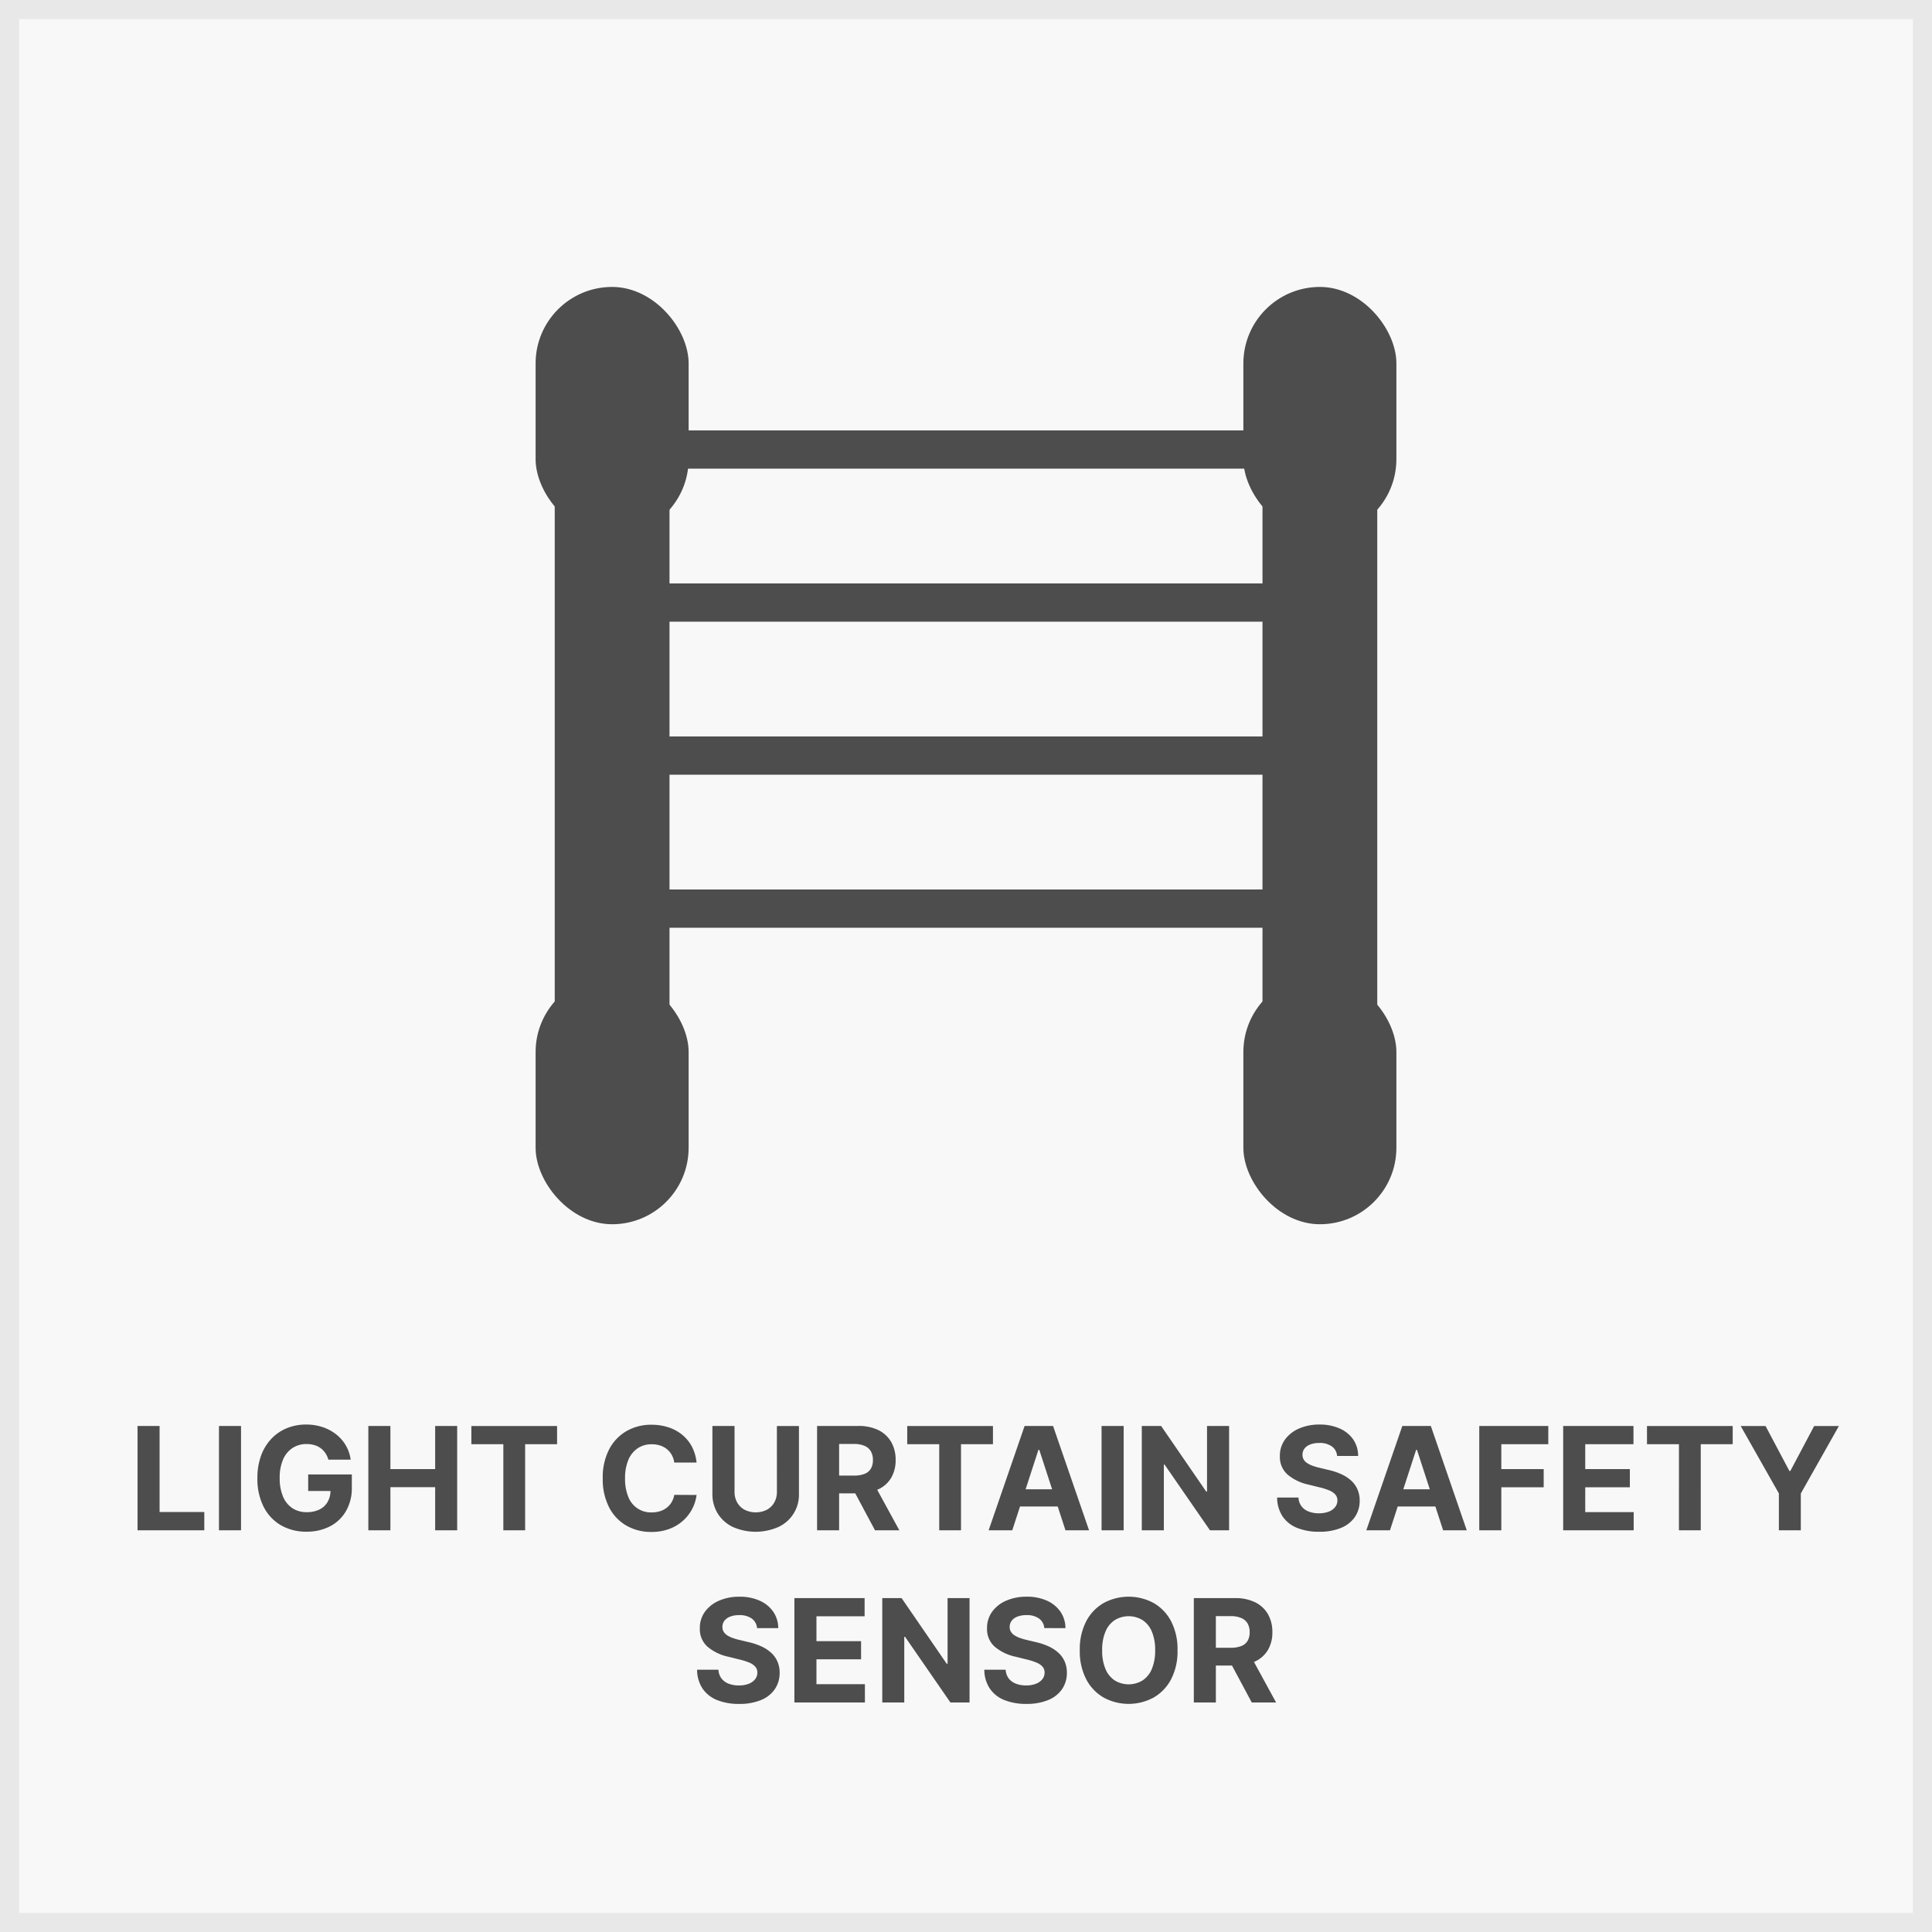
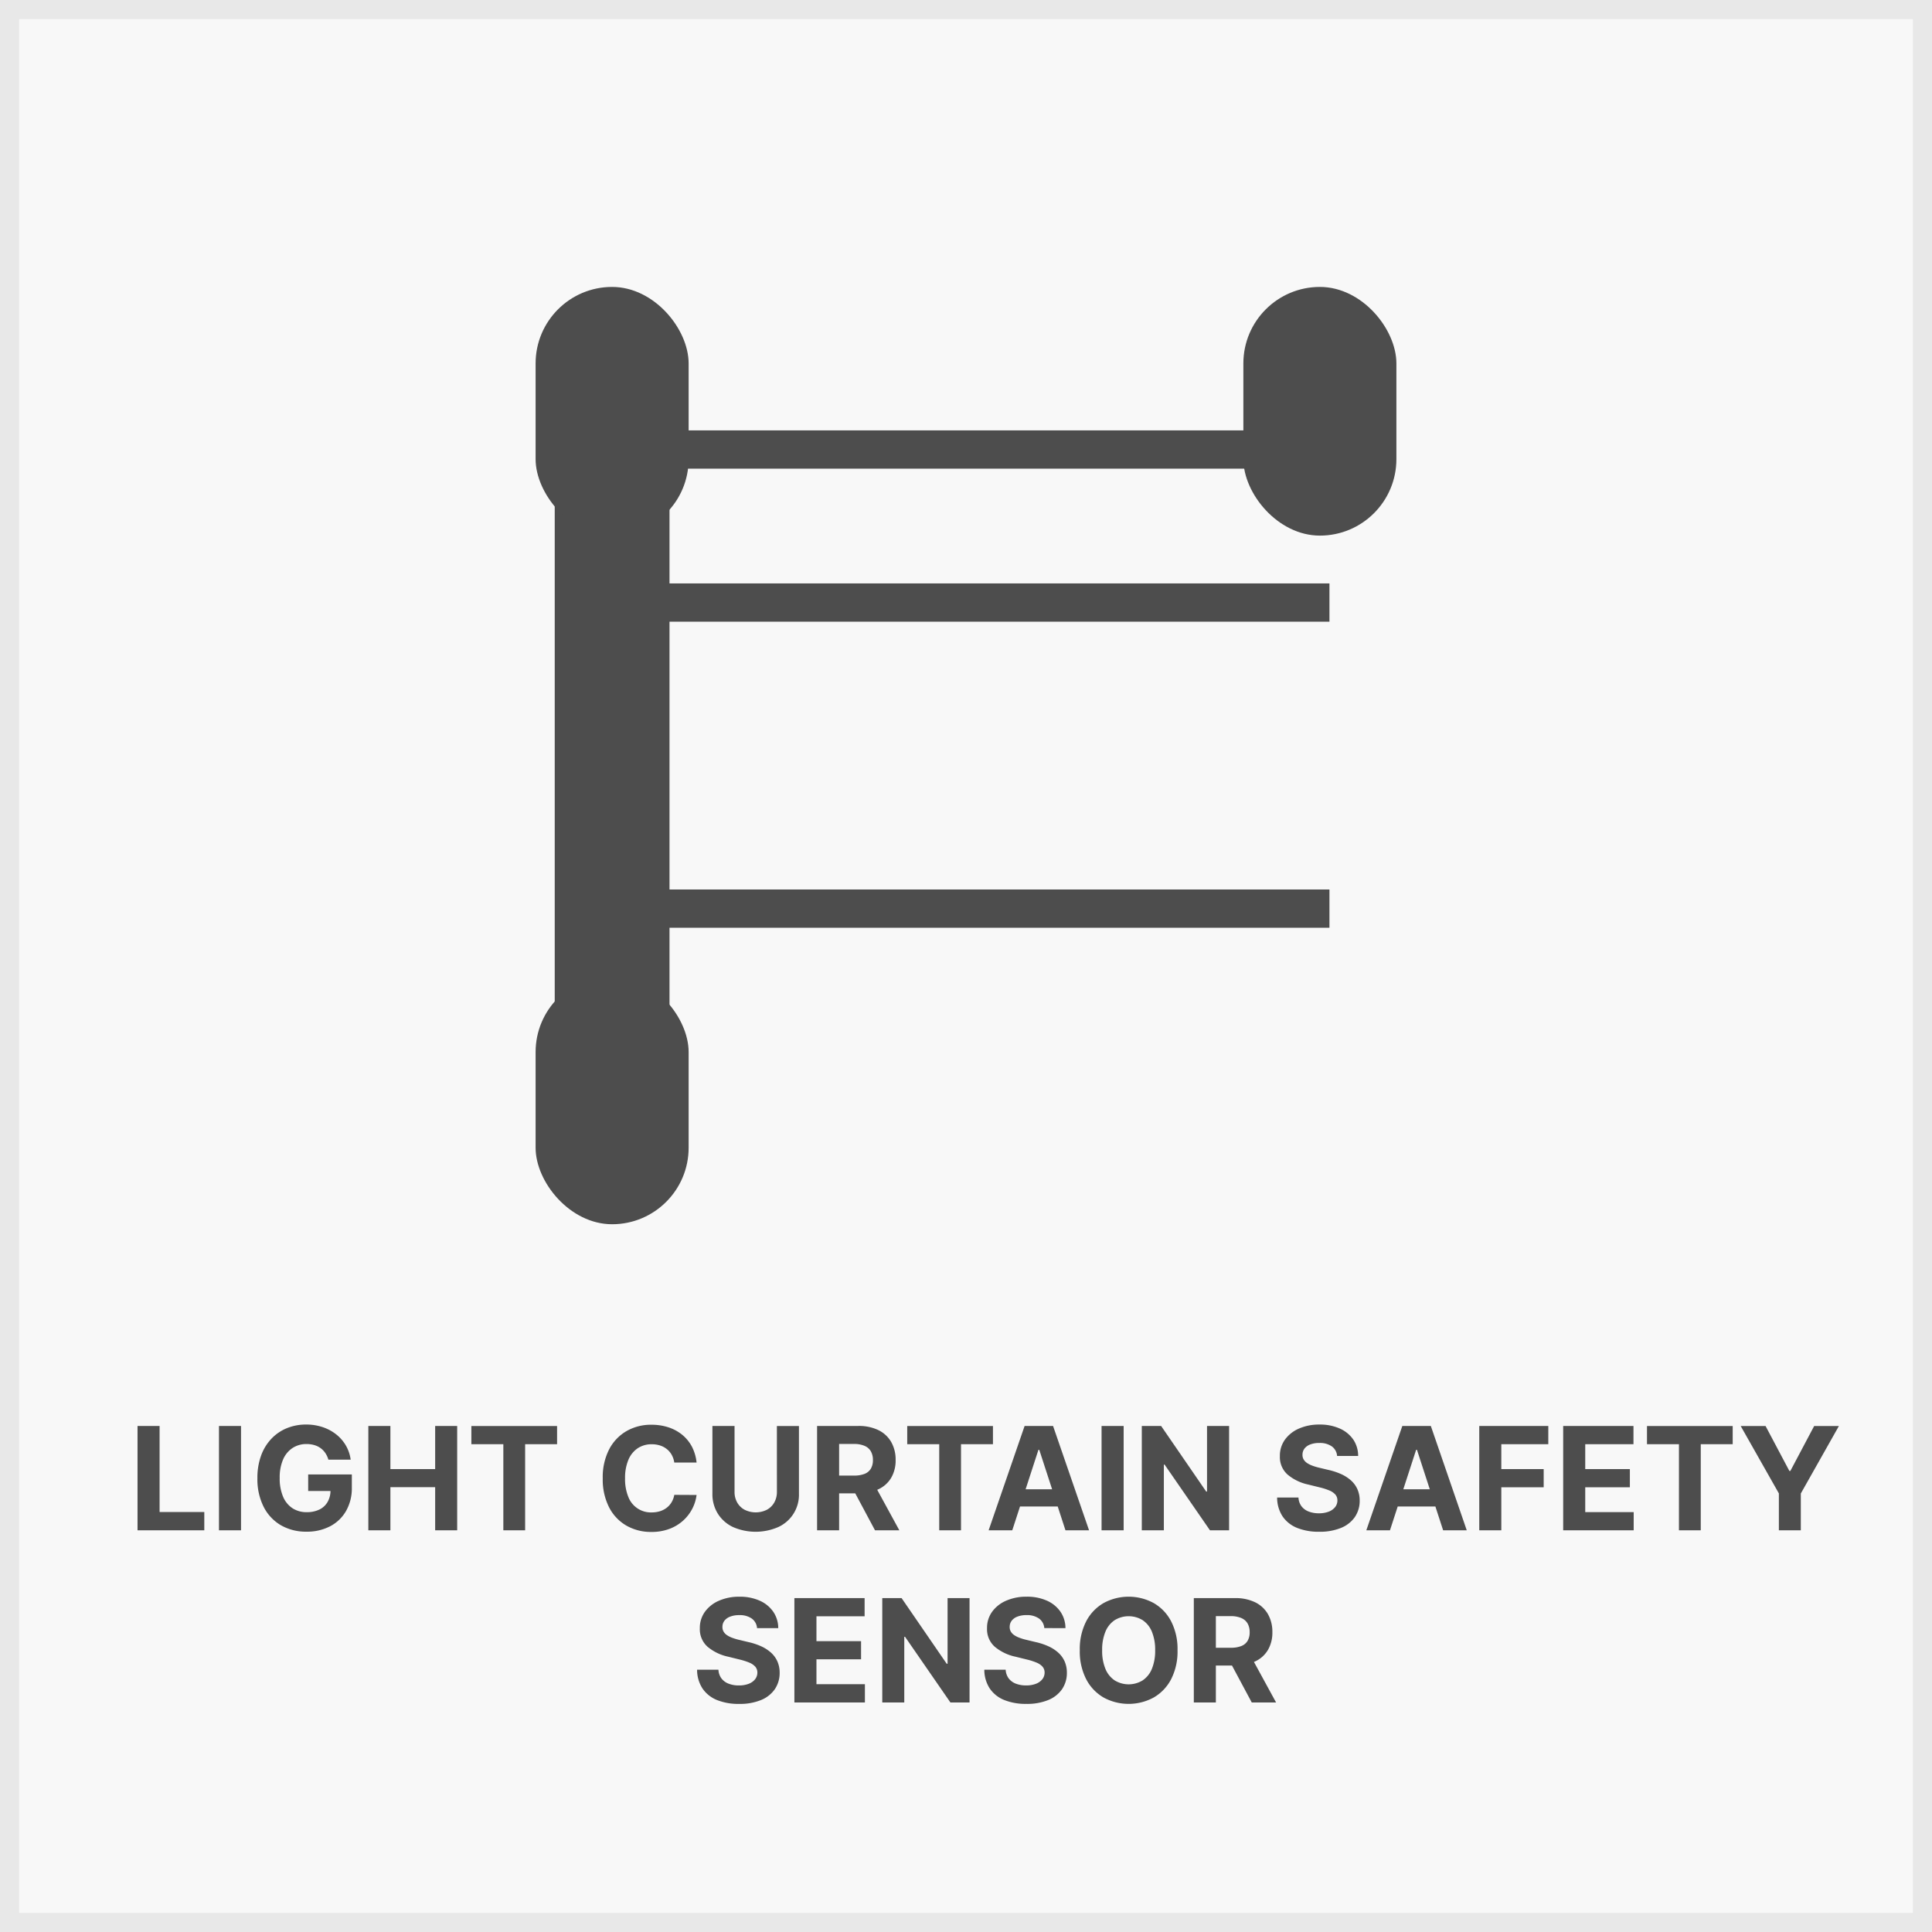
<svg xmlns="http://www.w3.org/2000/svg" width="101" height="101" viewBox="0 0 101 101">
  <g id="Group_24" data-name="Group 24" transform="translate(-460 -423)">
    <g id="Rectangle_121" data-name="Rectangle 121" transform="translate(460 423)" fill="#f8f8f8" stroke="#e8e8e8" stroke-width="1">
      <rect width="101" height="101" stroke="none" />
      <rect x="0.5" y="0.5" width="100" height="100" fill="none" />
    </g>
    <path id="Path_87" data-name="Path 87" d="M1.19,7V1.545H2.343v4.5H4.68V7ZM6.6,1.545V7H5.447V1.545Zm4.567,1.762a1.211,1.211,0,0,0-.158-.343,1.036,1.036,0,0,0-.246-.257,1.063,1.063,0,0,0-.331-.161,1.433,1.433,0,0,0-.408-.055A1.308,1.308,0,0,0,9.29,2.7a1.356,1.356,0,0,0-.492.6,2.368,2.368,0,0,0-.176.964,2.437,2.437,0,0,0,.173.971,1.344,1.344,0,0,0,.49.608,1.331,1.331,0,0,0,.749.209,1.478,1.478,0,0,0,.669-.14.99.99,0,0,0,.426-.4,1.188,1.188,0,0,0,.148-.6l.234.033h-1.4V4.081h2.282v.688A2.39,2.39,0,0,1,12.085,6a2.054,2.054,0,0,1-.836.794,2.6,2.6,0,0,1-1.221.278,2.62,2.62,0,0,1-1.348-.339,2.331,2.331,0,0,1-.9-.966,3.205,3.205,0,0,1-.324-1.49,3.383,3.383,0,0,1,.194-1.185,2.527,2.527,0,0,1,.542-.883A2.336,2.336,0,0,1,9,1.66a2.64,2.64,0,0,1,1-.189,2.7,2.7,0,0,1,.863.134,2.325,2.325,0,0,1,.71.379,2.069,2.069,0,0,1,.507.582,1.984,1.984,0,0,1,.252.741ZM13.256,7V1.545h1.153V3.8h2.34V1.545H17.9V7H16.749V4.746h-2.34V7Zm5.386-4.5v-.95h4.481V2.5h-1.67V7h-1.14V2.5Zm11.772.959H29.249a1.169,1.169,0,0,0-.132-.4,1.04,1.04,0,0,0-.252-.3,1.092,1.092,0,0,0-.354-.191,1.4,1.4,0,0,0-.437-.066,1.3,1.3,0,0,0-.736.209,1.353,1.353,0,0,0-.488.607,2.412,2.412,0,0,0-.173.966,2.433,2.433,0,0,0,.175.981,1.26,1.26,0,0,0,1.216.8,1.449,1.449,0,0,0,.429-.061,1.115,1.115,0,0,0,.352-.179,1.038,1.038,0,0,0,.258-.289,1.129,1.129,0,0,0,.143-.389l1.165.006a2.121,2.121,0,0,1-.225.722,2.195,2.195,0,0,1-.481.621,2.24,2.24,0,0,1-.719.432,2.64,2.64,0,0,1-.942.158,2.573,2.573,0,0,1-1.3-.33,2.327,2.327,0,0,1-.906-.957,3.2,3.2,0,0,1-.332-1.515,3.175,3.175,0,0,1,.336-1.518,2.347,2.347,0,0,1,.911-.955,2.563,2.563,0,0,1,1.3-.329,2.822,2.822,0,0,1,.881.133,2.231,2.231,0,0,1,.72.387,2.037,2.037,0,0,1,.512.622A2.323,2.323,0,0,1,30.415,3.455Zm4.2-1.909h1.153V5.087A1.853,1.853,0,0,1,34.69,6.828a2.961,2.961,0,0,1-2.375,0,1.887,1.887,0,0,1-.79-.7,1.922,1.922,0,0,1-.282-1.045V1.545H32.4V4.989a1.108,1.108,0,0,0,.137.555.979.979,0,0,0,.387.381,1.306,1.306,0,0,0,1.168,0,.976.976,0,0,0,.386-.381,1.111,1.111,0,0,0,.137-.555ZM36.715,7V1.545h2.15a2.337,2.337,0,0,1,1.057.219,1.553,1.553,0,0,1,.668.62,1.855,1.855,0,0,1,.231.942,1.782,1.782,0,0,1-.235.935,1.52,1.52,0,0,1-.678.6,2.509,2.509,0,0,1-1.071.208H37.4V4.139H38.65a1.445,1.445,0,0,0,.549-.09.662.662,0,0,0,.327-.271.862.862,0,0,0,.108-.451.9.9,0,0,0-.109-.458.685.685,0,0,0-.328-.283,1.377,1.377,0,0,0-.552-.1h-.778V7ZM39.66,4.518,41.015,7H39.743L38.416,4.518ZM41.428,2.5v-.95h4.481V2.5h-1.67V7H43.1V2.5ZM46.919,7H45.683l1.881-5.455h1.487L50.933,7H49.7L48.33,2.792h-.043Zm-.077-2.143h2.919v.9H46.842Zm5.9-3.311V7H51.587V1.545Zm5.512,0V7h-1L54.883,3.567h-.04V7H53.69V1.545H54.7l2.357,3.43H57.1V1.545ZM63.9,3.114a.675.675,0,0,0-.275-.5,1.083,1.083,0,0,0-.656-.179,1.267,1.267,0,0,0-.478.08.673.673,0,0,0-.3.218.524.524,0,0,0-.1.314.461.461,0,0,0,.064.256.6.6,0,0,0,.187.188,1.327,1.327,0,0,0,.278.135,2.826,2.826,0,0,0,.334.1l.49.117a3.431,3.431,0,0,1,.655.214,2.016,2.016,0,0,1,.518.328,1.374,1.374,0,0,1,.341.458,1.449,1.449,0,0,1,.123.6,1.5,1.5,0,0,1-.254.866,1.62,1.62,0,0,1-.725.567,2.909,2.909,0,0,1-1.14.2,3,3,0,0,1-1.149-.2,1.666,1.666,0,0,1-.761-.6,1.789,1.789,0,0,1-.287-.988h1.116a.824.824,0,0,0,.159.457.849.849,0,0,0,.375.274,1.46,1.46,0,0,0,.534.092,1.4,1.4,0,0,0,.51-.085.779.779,0,0,0,.336-.236.556.556,0,0,0,.121-.351.462.462,0,0,0-.109-.309.847.847,0,0,0-.314-.213,3.224,3.224,0,0,0-.5-.16l-.594-.147a2.483,2.483,0,0,1-1.09-.525,1.222,1.222,0,0,1-.4-.962,1.431,1.431,0,0,1,.267-.866,1.767,1.767,0,0,1,.737-.578,2.609,2.609,0,0,1,1.066-.207,2.524,2.524,0,0,1,1.061.208,1.684,1.684,0,0,1,.707.578A1.519,1.519,0,0,1,65,3.114ZM66.664,7H65.428L67.31,1.545H68.8L70.678,7H69.443L68.075,2.792h-.043Zm-.077-2.143h2.919v.9H66.587ZM71.332,7V1.545h3.609V2.5H72.485V3.8H74.7v.95H72.485V7Zm4.387,0V1.545h3.675V2.5H76.872V3.8h2.333v.95H76.872v1.3h2.533V7ZM80.1,2.5v-.95h4.481V2.5h-1.67V7h-1.14V2.5Zm4.9-.95H86.3l1.244,2.348h.051l1.244-2.348h1.293l-1.99,3.526V7H86.995V5.072ZM33.576,12.114a.675.675,0,0,0-.275-.5,1.083,1.083,0,0,0-.656-.179,1.267,1.267,0,0,0-.478.08.673.673,0,0,0-.3.218.524.524,0,0,0-.1.314.461.461,0,0,0,.064.256.6.6,0,0,0,.187.188,1.327,1.327,0,0,0,.278.135,2.826,2.826,0,0,0,.335.1l.49.117a3.431,3.431,0,0,1,.655.214,2.016,2.016,0,0,1,.518.328,1.374,1.374,0,0,1,.341.458,1.448,1.448,0,0,1,.123.6,1.5,1.5,0,0,1-.254.866,1.62,1.62,0,0,1-.725.567,2.909,2.909,0,0,1-1.14.2,3,3,0,0,1-1.149-.2,1.666,1.666,0,0,1-.761-.6,1.789,1.789,0,0,1-.287-.988h1.116a.824.824,0,0,0,.159.457.849.849,0,0,0,.375.274,1.46,1.46,0,0,0,.534.092,1.4,1.4,0,0,0,.51-.085.779.779,0,0,0,.336-.236.556.556,0,0,0,.121-.351.462.462,0,0,0-.109-.309.847.847,0,0,0-.314-.213,3.224,3.224,0,0,0-.5-.16l-.594-.147a2.483,2.483,0,0,1-1.09-.525,1.222,1.222,0,0,1-.4-.962,1.431,1.431,0,0,1,.267-.866,1.767,1.767,0,0,1,.737-.578,2.609,2.609,0,0,1,1.066-.207,2.524,2.524,0,0,1,1.061.208,1.684,1.684,0,0,1,.707.578,1.519,1.519,0,0,1,.261.857ZM35.529,16V10.545H39.2v.95H36.682v1.3h2.333v.95H36.682v1.3h2.533V16Zm9.156-5.455V16h-1l-2.372-3.433h-.04V16H40.123V10.545h1.01l2.357,3.43h.047v-3.43Zm3.908,1.568a.675.675,0,0,0-.275-.5,1.083,1.083,0,0,0-.656-.179,1.267,1.267,0,0,0-.478.08.673.673,0,0,0-.3.218.524.524,0,0,0-.1.314.461.461,0,0,0,.064.256.6.6,0,0,0,.187.188,1.327,1.327,0,0,0,.278.135,2.826,2.826,0,0,0,.334.1l.49.117a3.431,3.431,0,0,1,.655.214,2.016,2.016,0,0,1,.518.328,1.374,1.374,0,0,1,.341.458,1.448,1.448,0,0,1,.123.6,1.5,1.5,0,0,1-.254.866,1.62,1.62,0,0,1-.725.567,2.909,2.909,0,0,1-1.14.2,3,3,0,0,1-1.149-.2,1.666,1.666,0,0,1-.761-.6,1.789,1.789,0,0,1-.287-.988h1.116a.824.824,0,0,0,.159.457.849.849,0,0,0,.375.274,1.46,1.46,0,0,0,.534.092,1.4,1.4,0,0,0,.51-.085.779.779,0,0,0,.336-.236.556.556,0,0,0,.121-.351.462.462,0,0,0-.109-.309.847.847,0,0,0-.314-.213,3.224,3.224,0,0,0-.5-.16l-.594-.147A2.483,2.483,0,0,1,46,13.084a1.222,1.222,0,0,1-.4-.962,1.431,1.431,0,0,1,.267-.866,1.767,1.767,0,0,1,.737-.578,2.609,2.609,0,0,1,1.066-.207,2.524,2.524,0,0,1,1.061.208,1.684,1.684,0,0,1,.707.578,1.519,1.519,0,0,1,.261.857Zm6.965,1.159a3.163,3.163,0,0,1-.337,1.518,2.351,2.351,0,0,1-.916.955,2.74,2.74,0,0,1-2.606,0,2.358,2.358,0,0,1-.914-.957,3.162,3.162,0,0,1-.336-1.515,3.169,3.169,0,0,1,.336-1.518A2.347,2.347,0,0,1,51.7,10.8a2.745,2.745,0,0,1,2.606,0,2.351,2.351,0,0,1,.916.955A3.163,3.163,0,0,1,55.558,13.273Zm-1.17,0a2.454,2.454,0,0,0-.172-.975,1.326,1.326,0,0,0-.483-.6,1.4,1.4,0,0,0-1.46,0,1.326,1.326,0,0,0-.483.6,2.454,2.454,0,0,0-.172.975,2.454,2.454,0,0,0,.172.975,1.326,1.326,0,0,0,.483.6,1.4,1.4,0,0,0,1.46,0,1.326,1.326,0,0,0,.483-.6A2.454,2.454,0,0,0,54.388,13.273ZM56.41,16V10.545h2.15a2.337,2.337,0,0,1,1.057.219,1.553,1.553,0,0,1,.668.62,1.855,1.855,0,0,1,.231.942,1.782,1.782,0,0,1-.235.935,1.52,1.52,0,0,1-.678.6,2.509,2.509,0,0,1-1.071.208h-1.44v-.929h1.253a1.445,1.445,0,0,0,.549-.09.662.662,0,0,0,.327-.271.862.862,0,0,0,.108-.451.9.9,0,0,0-.109-.458.685.685,0,0,0-.328-.283,1.377,1.377,0,0,0-.552-.1h-.778V16Zm2.945-2.482L60.71,16H59.438L58.11,13.518Z" transform="translate(466 496)" fill="#4d4d4d" />
    <rect id="Rectangle_122" data-name="Rectangle 122" width="6" height="45" transform="translate(489 440)" fill="#4d4d4d" />
    <rect id="Rectangle_123" data-name="Rectangle 123" width="8" height="13" rx="4" transform="translate(488 438)" fill="#4d4d4d" />
    <rect id="Rectangle_124" data-name="Rectangle 124" width="8" height="13" rx="4" transform="translate(488 474)" fill="#4d4d4d" />
-     <rect id="Rectangle_122-2" data-name="Rectangle 122" width="6" height="43" transform="translate(526 442)" fill="#4d4d4d" />
    <rect id="Rectangle_123-2" data-name="Rectangle 123" width="8" height="13" rx="4" transform="translate(525 438)" fill="#4d4d4d" />
-     <rect id="Rectangle_124-2" data-name="Rectangle 124" width="8" height="13" rx="4" transform="translate(525 474)" fill="#4d4d4d" />
    <path id="Line_31" data-name="Line 31" d="M37,1H0V-1H37Z" transform="translate(492.5 446.5)" fill="#4d4d4d" />
    <path id="Line_31-2" data-name="Line 31" d="M37,1H0V-1H37Z" transform="translate(492.5 454.5)" fill="#4d4d4d" />
-     <path id="Line_31-3" data-name="Line 31" d="M37,1H0V-1H37Z" transform="translate(492.5 462.5)" fill="#4d4d4d" />
    <path id="Line_31-4" data-name="Line 31" d="M37,1H0V-1H37Z" transform="translate(492.5 470.5)" fill="#4d4d4d" />
  </g>
</svg>